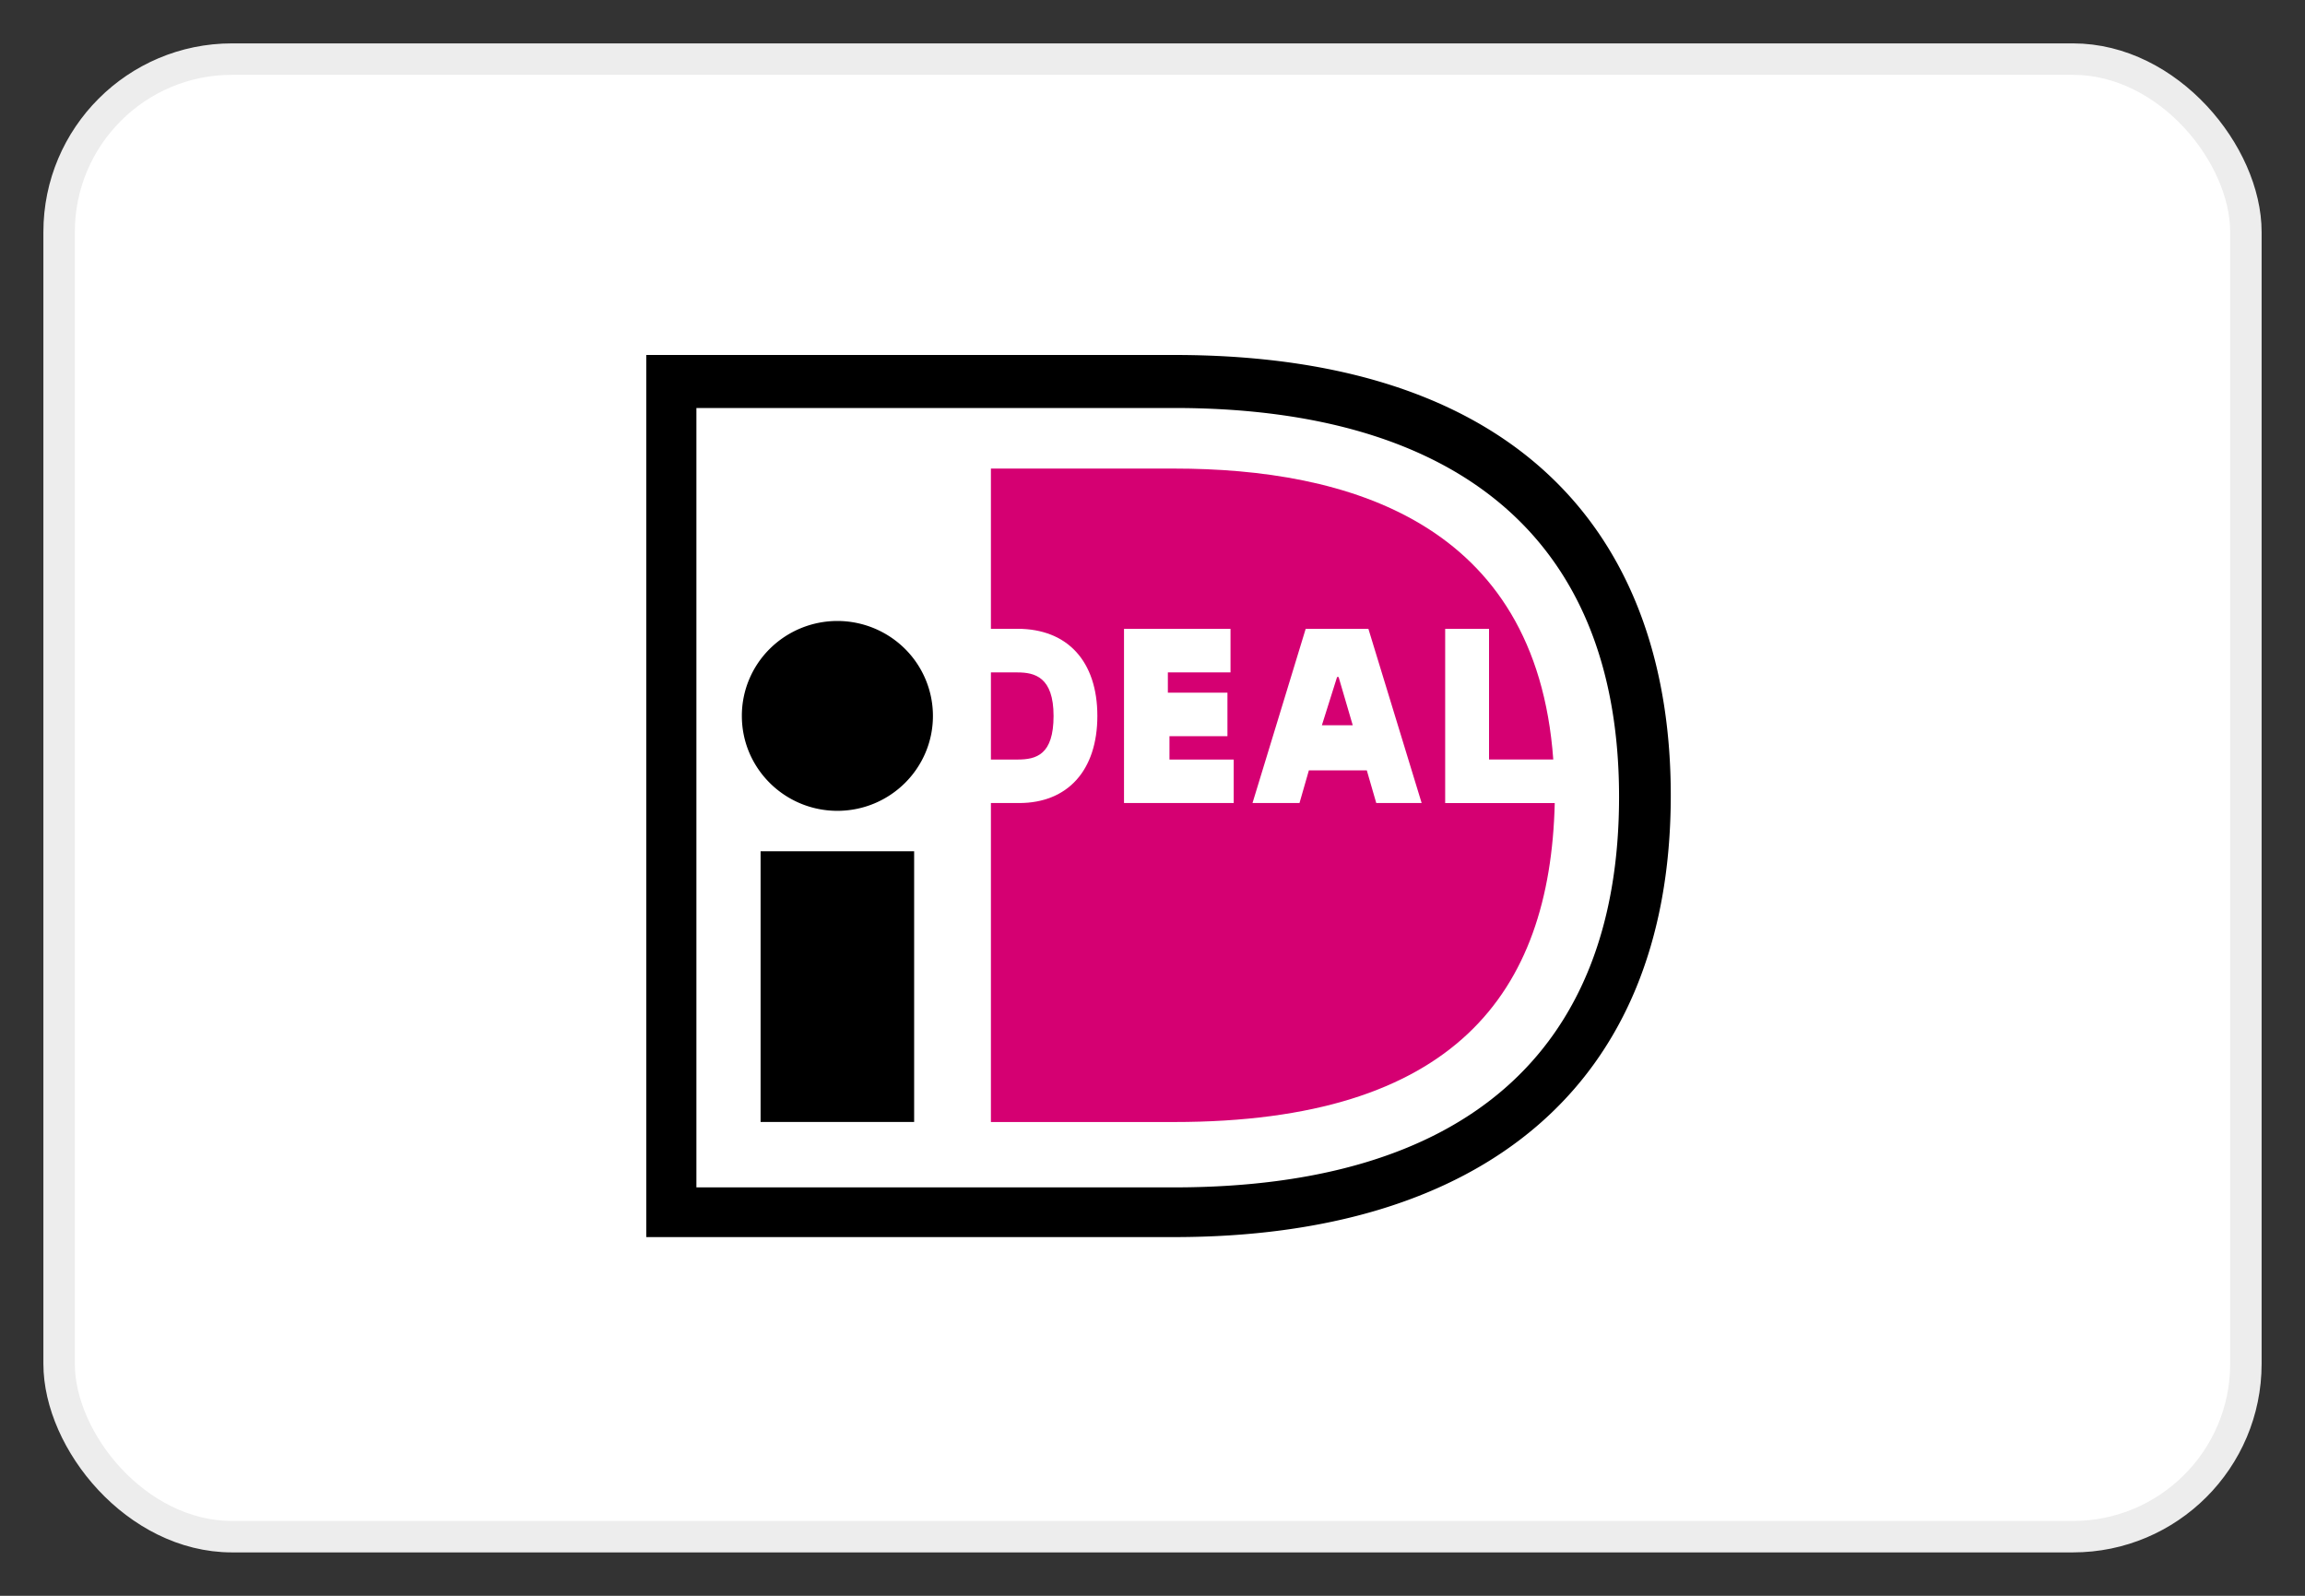
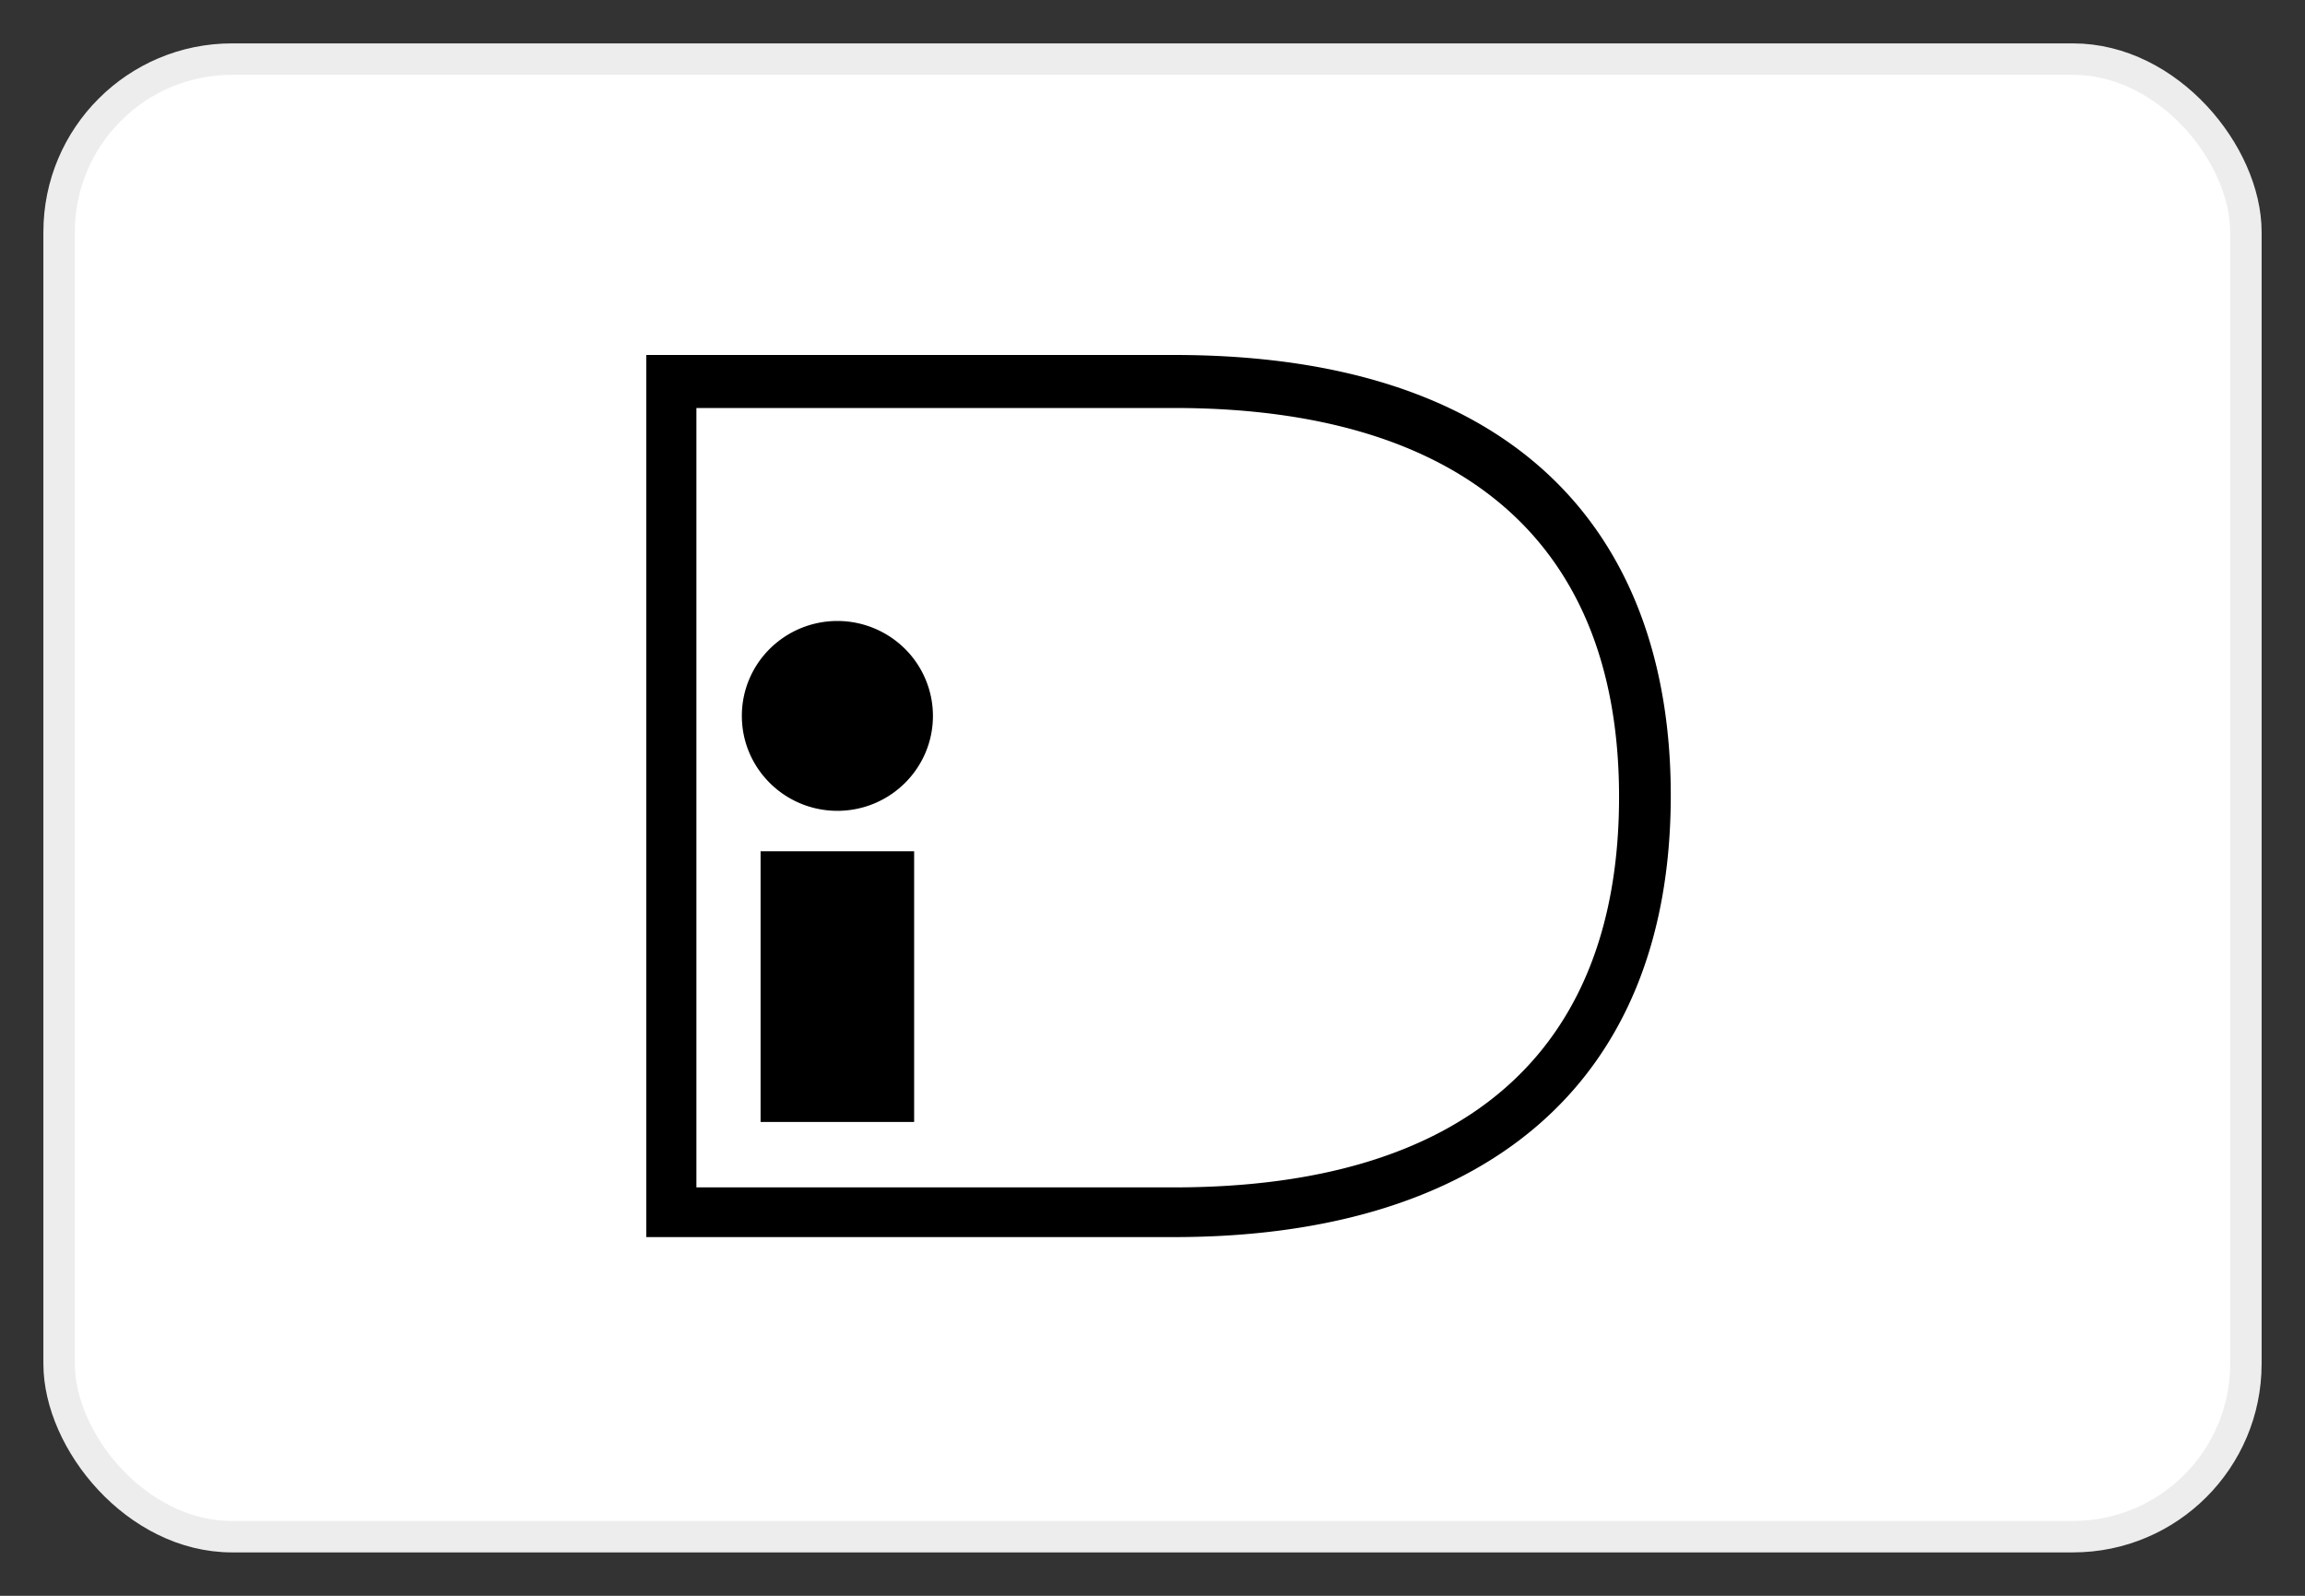
<svg xmlns="http://www.w3.org/2000/svg" width="39" height="27" viewBox="0 0 39 27">
  <rect x="0" y="0" width="39" height="27" fill="#333333" stroke="none" />
  <g transform="translate(1 1)" fill="none" fill-rule="evenodd">
    <rect stroke="#EDEDED" stroke-width=".532" fill="#FFF" fill-rule="nonzero" width="37" height="25" rx="2.926" />
    <path d="M9.934 5.006h8.933c6.07 0 8.402 3.29 8.402 7.45 0 4.975-3.26 7.475-8.403 7.475H9.935V5.005v.001zm.849.895V19.09h8.084c4.876 0 7.527-2.264 7.527-6.607 0-4.475-2.863-6.58-7.527-6.58h-8.084zm2.385 6.818c.894-.001 1.617-.72 1.617-1.606 0-.425-.17-.834-.473-1.135a1.624 1.624 0 0 0-2.288 0c-.303.301-.473.71-.472 1.135 0 .886.723 1.605 1.616 1.606zm-1.299.684h2.598v4.58h-2.598v-4.58z" fill="#000" />
-     <path d="M23.452 9.64h.742v2.21h1.087c-.292-4.027-3.499-4.922-6.415-4.922h-3.1v2.711h.45c.848 0 1.351.553 1.351 1.474 0 .922-.503 1.474-1.324 1.474h-.477v5.397h3.1c4.745 0 6.362-2.185 6.44-5.396h-1.854V9.64zm-3.578 2.21v.737h-1.856V9.64h1.802v.737h-1.06v.343h1.008v.736h-.981v.395h1.087zm1.219-2.21h1.06l.901 2.947h-.768l-.16-.553h-.98l-.159.553h-.795l.9-2.948zm.273 1.631h.522l-.239-.816h-.026l-.257.816zm-5.6.579v-1.473h.45c.291 0 .61.078.61.736s-.292.738-.61.738h-.45v-.001z" fill="#D50072" />
  </g>
</svg>